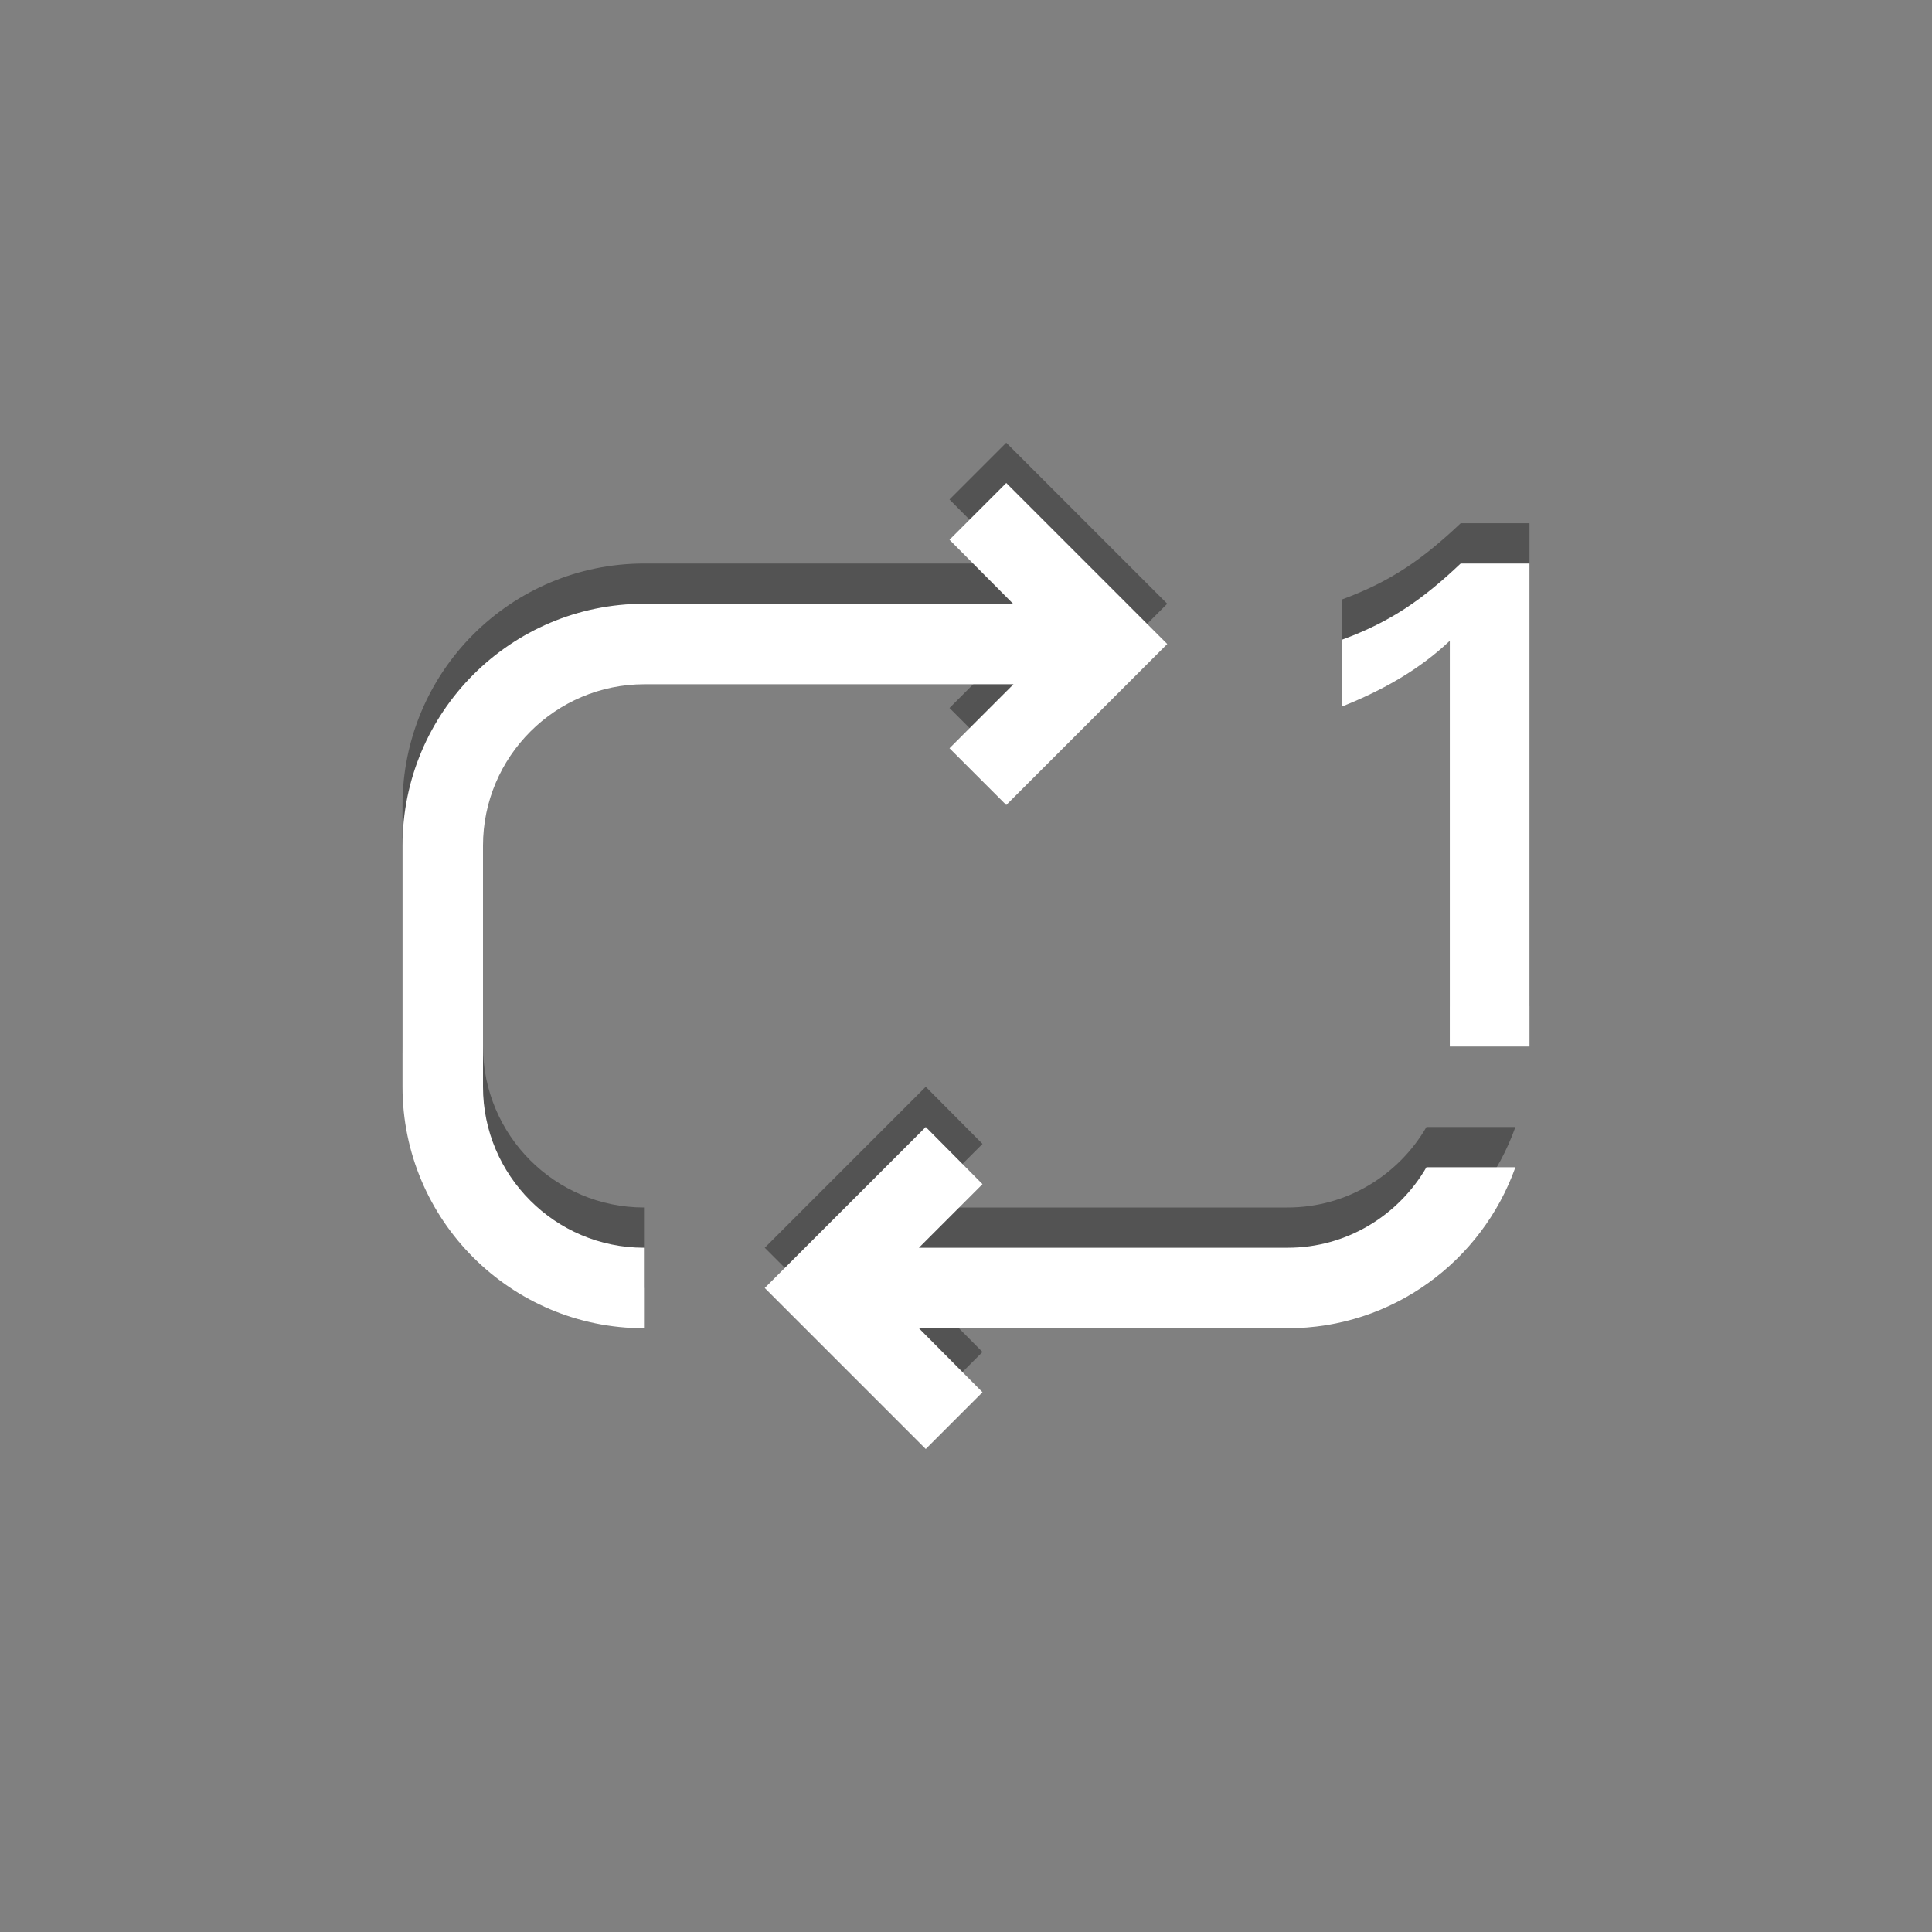
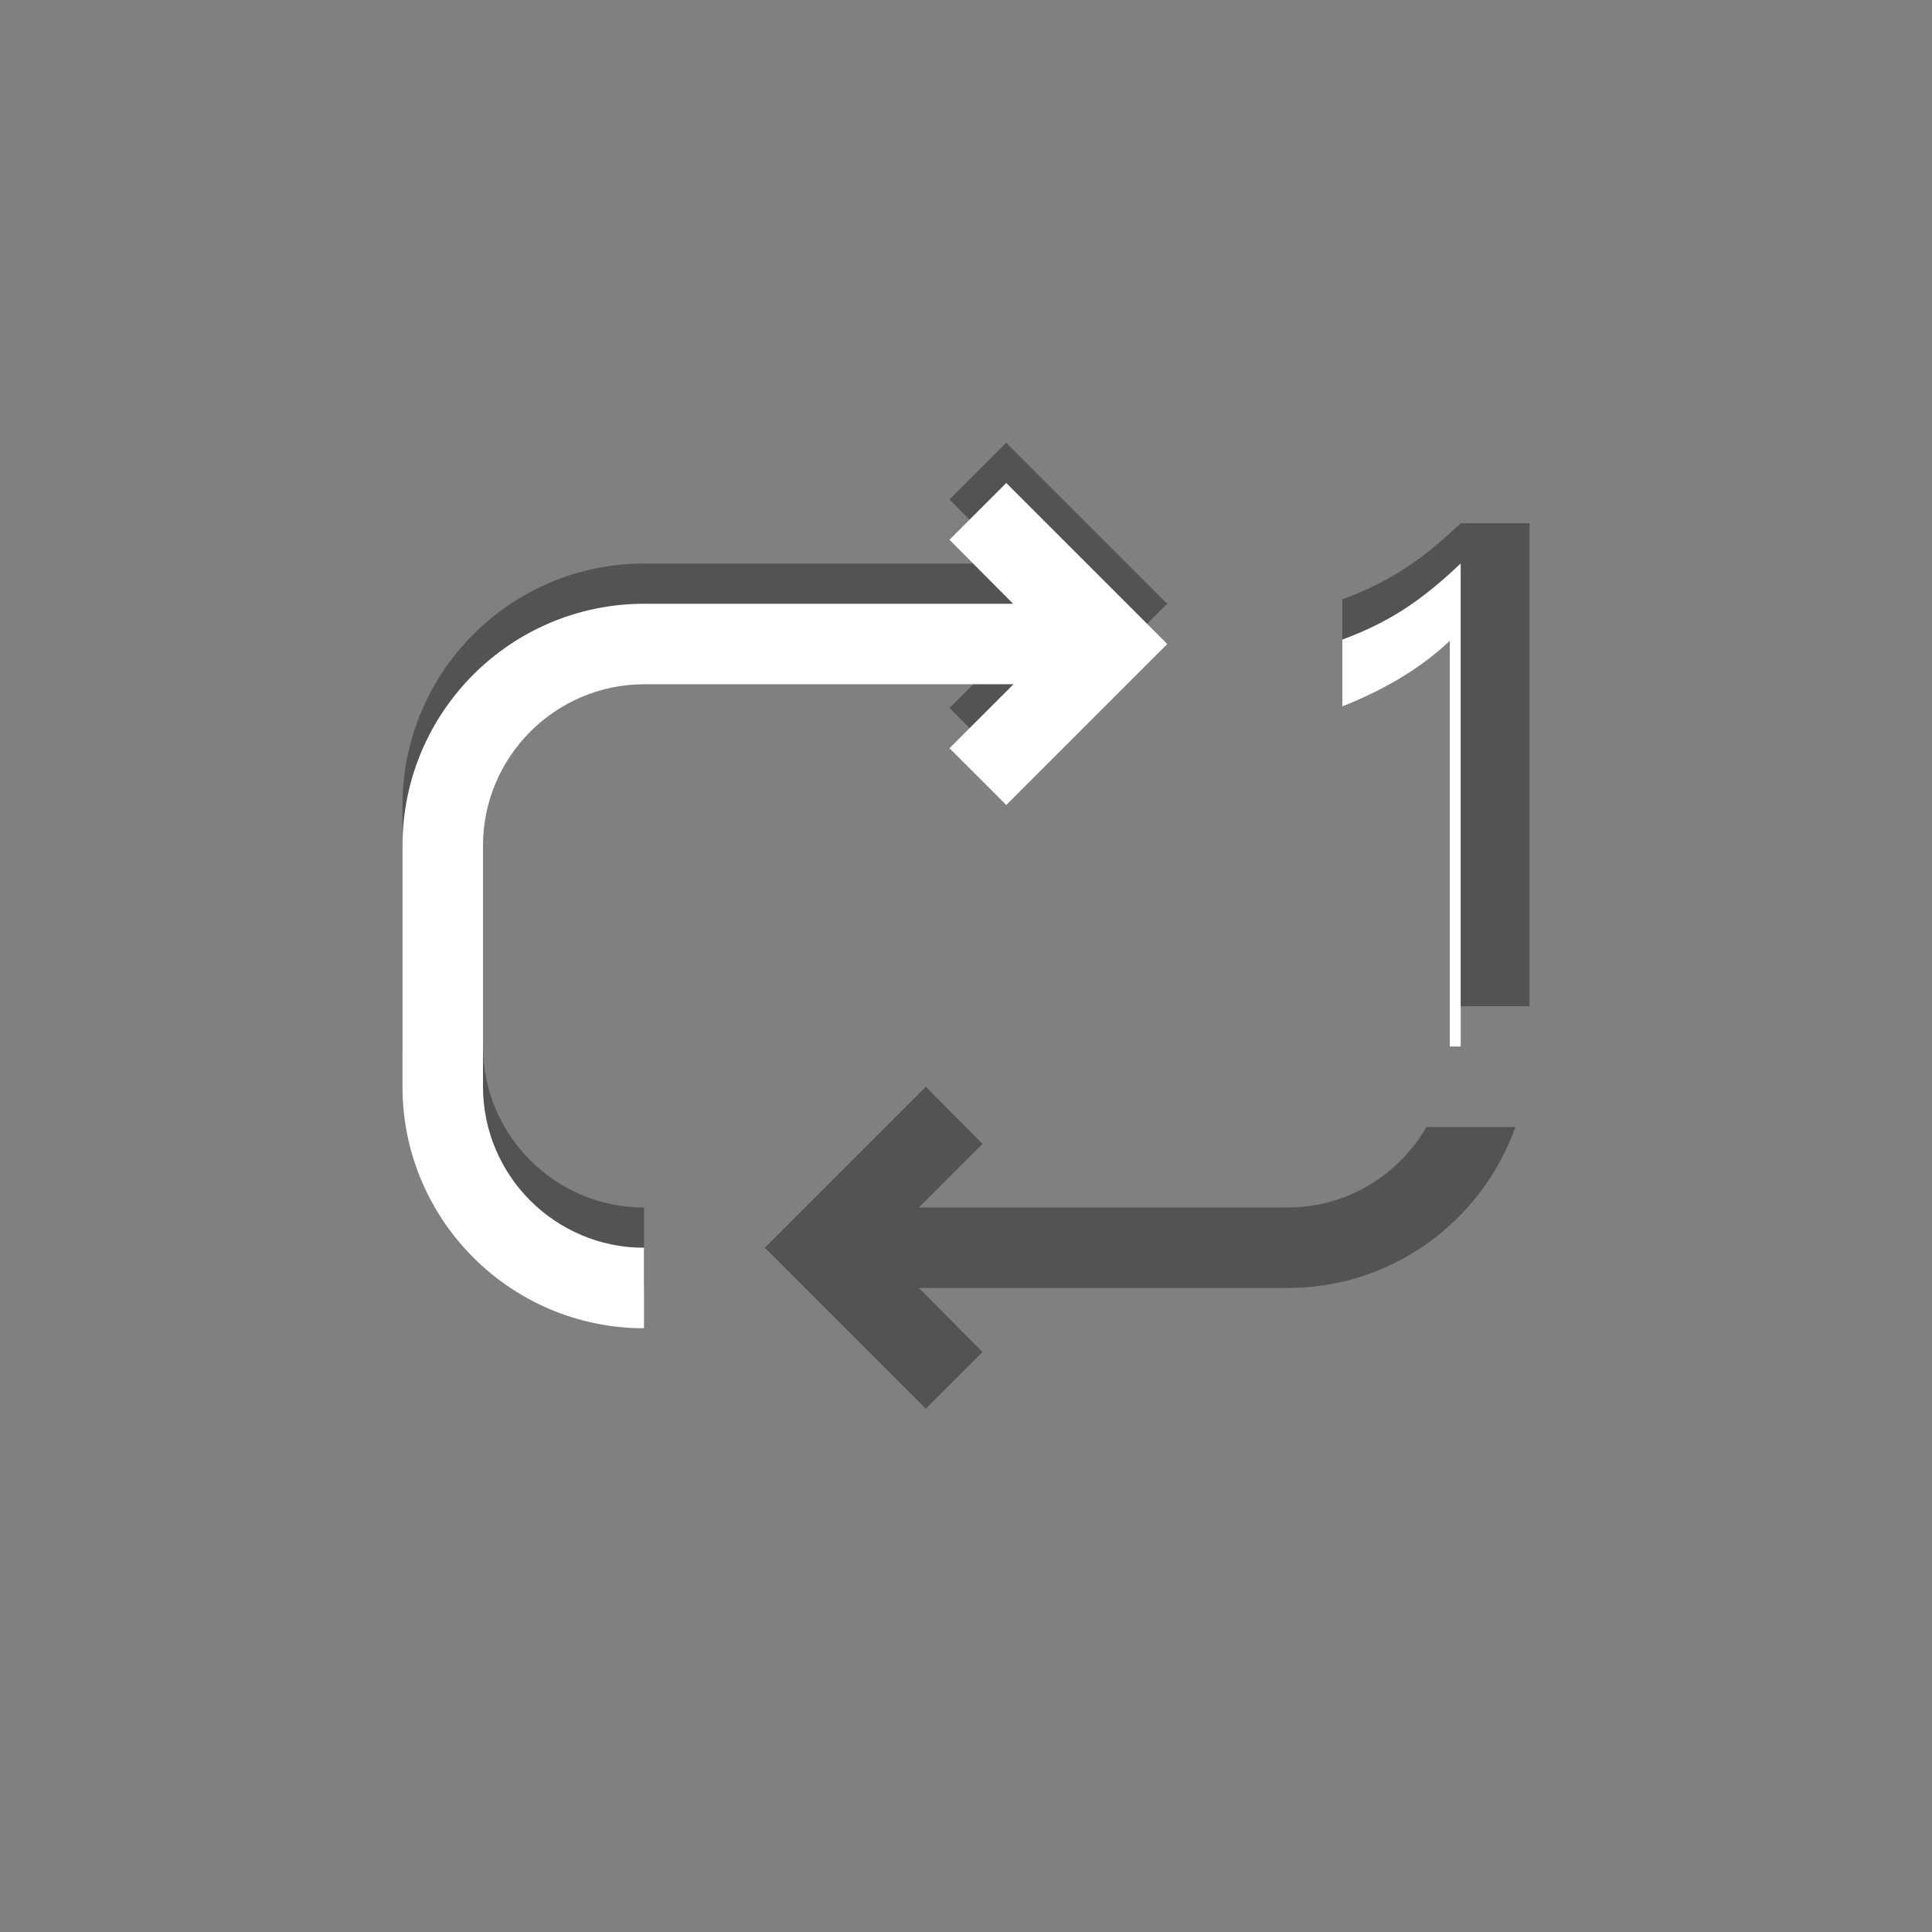
<svg xmlns="http://www.w3.org/2000/svg" version="1.1" id="Ebene_1" x="0px" y="0px" width="48px" height="48px" viewBox="0 0 48 48" style="enable-background:new 0 0 48 48;" xml:space="preserve">
  <rect x="0" y="0" width="48" height="48" fill="#808080" stroke="none" />
  <style type="text/css">

	.st0{opacity:0.35;}
	.st1{fill:#FFFFFF;}

</style>
  <g class="st0">
    <path d="M16.01,16h9.17l-1.59,1.59L25,19l4-4l-4-4l-1.41,1.41L25.17,14H22h-5.99C12.69,14,10,16.69,10,20.01V26c0,3.31,2.69,6,6,6   v-2c-2.21,0-4-1.8-4-4v-5.99C12,17.8,13.8,16,16.01,16z" />
    <path d="M31.99,30h-9.16l1.58-1.58L23,27l-3,3h0v0l-1,1l4,4l1.41-1.41L22.83,32H26h5.99c2.61,0,4.83-1.67,5.66-4h-2.21   C34.75,29.19,33.47,30,31.99,30z" />
    <path d="M36.29,13c-0.93,0.88-1.72,1.44-2.94,1.89v1.66c1-0.4,1.91-0.91,2.67-1.63V25H38V13H36.29z" />
  </g>
  <g>
    <path class="st1" d="M16.01,17h9.17l-1.59,1.59L25,20l4-4l-4-4l-1.41,1.41L25.17,15H22h-5.99C12.69,15,10,17.69,10,21.01V27   c0,3.31,2.69,6,6,6v-2c-2.21,0-4-1.8-4-4v-5.99C12,18.8,13.8,17,16.01,17z" />
-     <path class="st1" d="M31.99,31h-9.16l1.58-1.58L23,28l-3,3h0v0l-1,1l4,4l1.41-1.41L22.83,33H26h5.99c2.61,0,4.83-1.67,5.66-4h-2.21   C34.75,30.19,33.47,31,31.99,31z" />
-     <path class="st1" d="M36.29,14c-0.93,0.88-1.72,1.44-2.94,1.89v1.66c1-0.4,1.91-0.91,2.67-1.63V26H38V14H36.29z" />
+     <path class="st1" d="M36.29,14c-0.93,0.88-1.72,1.44-2.94,1.89v1.66c1-0.4,1.91-0.91,2.67-1.63V26H38H36.29z" />
  </g>
</svg>